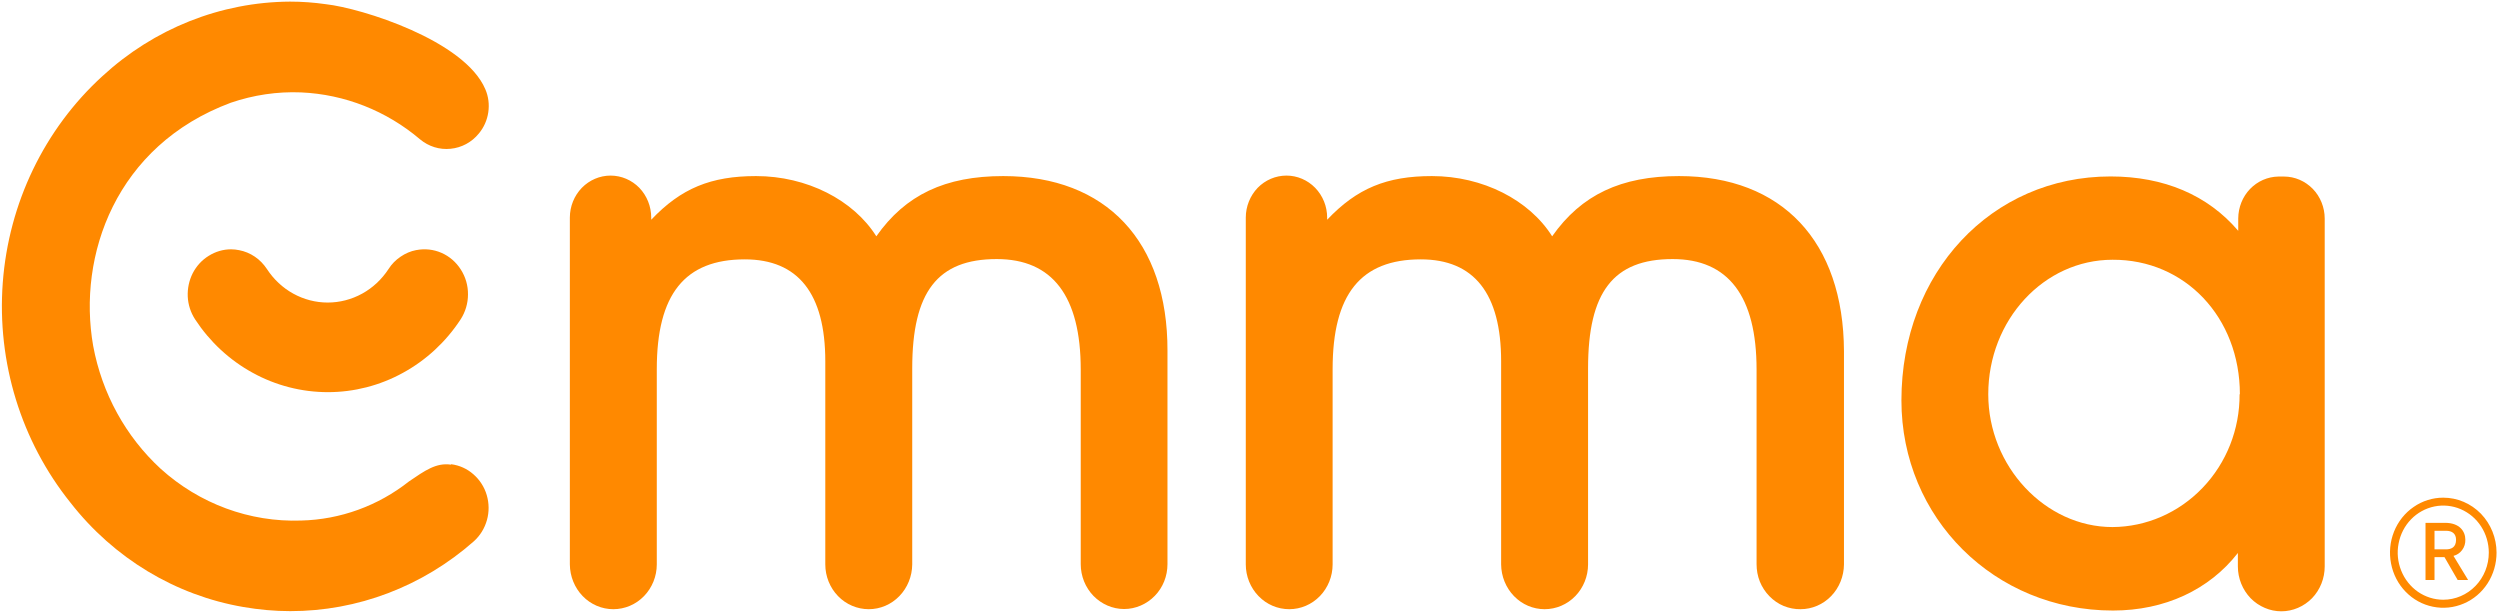
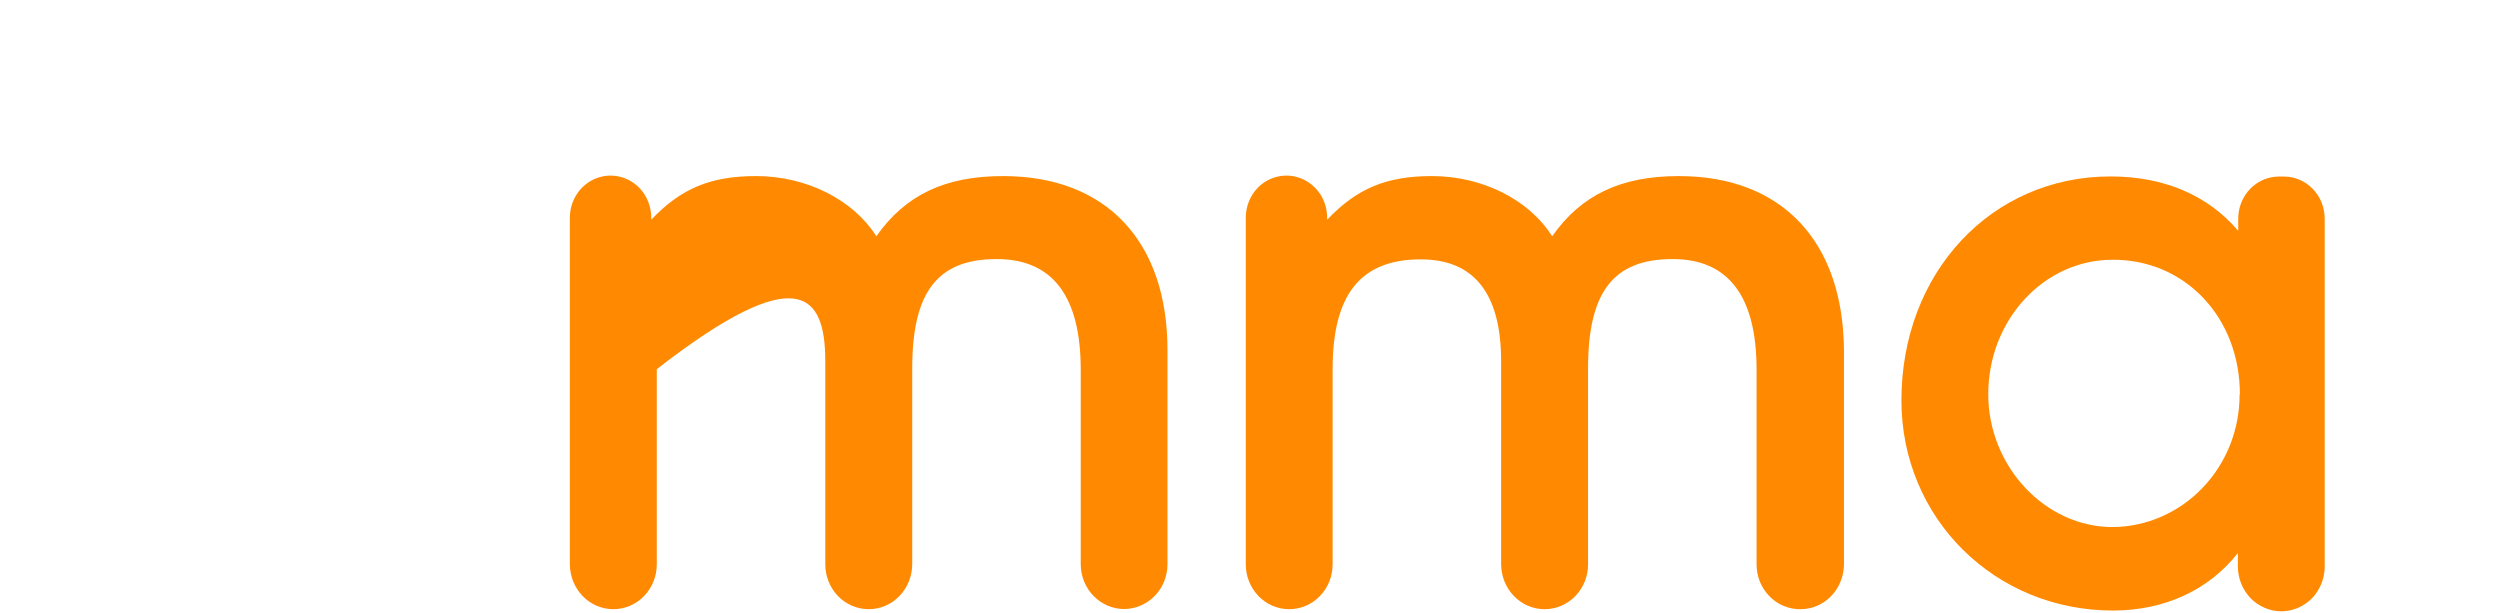
<svg xmlns="http://www.w3.org/2000/svg" width="102px" height="25px" viewBox="0 0 102 25" version="1.1">
  <g id="surface1">
-     <path style=" stroke:none;fill-rule:nonzero;fill:rgb(100%,53.725%,0%);fill-opacity:1;" d="M 40.93 7.184 C 38.566 7.184 36.945 7.945 35.754 9.641 C 34.82 8.156 32.918 7.184 30.848 7.184 C 29.008 7.184 27.789 7.68 26.57 8.965 L 26.57 8.879 C 26.57 8.422 26.395 7.988 26.086 7.664 C 25.773 7.344 25.352 7.164 24.91 7.164 C 24.473 7.164 24.051 7.344 23.738 7.664 C 23.426 7.988 23.25 8.422 23.25 8.879 L 23.25 23.027 C 23.254 23.512 23.441 23.977 23.773 24.32 C 24.105 24.664 24.555 24.855 25.023 24.855 C 25.492 24.855 25.945 24.664 26.277 24.32 C 26.609 23.977 26.797 23.512 26.797 23.027 L 26.797 15.062 C 26.797 12.004 27.938 10.582 30.387 10.582 C 32.566 10.582 33.672 11.98 33.672 14.738 L 33.672 23.027 C 33.672 23.512 33.859 23.977 34.191 24.32 C 34.523 24.664 34.977 24.855 35.445 24.855 C 35.914 24.855 36.363 24.664 36.695 24.32 C 37.027 23.977 37.215 23.512 37.219 23.027 L 37.219 15.031 C 37.219 11.91 38.25 10.57 40.668 10.57 C 42.941 10.57 44.094 12.086 44.094 15.078 L 44.094 23.016 C 44.094 23.504 44.281 23.969 44.613 24.312 C 44.945 24.652 45.395 24.848 45.863 24.848 C 46.332 24.848 46.785 24.652 47.117 24.309 C 47.449 23.969 47.633 23.504 47.633 23.016 L 47.633 14.316 C 47.645 9.852 45.137 7.184 40.93 7.184 Z M 40.93 7.184 " />
+     <path style=" stroke:none;fill-rule:nonzero;fill:rgb(100%,53.725%,0%);fill-opacity:1;" d="M 40.93 7.184 C 38.566 7.184 36.945 7.945 35.754 9.641 C 34.82 8.156 32.918 7.184 30.848 7.184 C 29.008 7.184 27.789 7.68 26.57 8.965 L 26.57 8.879 C 26.57 8.422 26.395 7.988 26.086 7.664 C 25.773 7.344 25.352 7.164 24.91 7.164 C 24.473 7.164 24.051 7.344 23.738 7.664 C 23.426 7.988 23.25 8.422 23.25 8.879 L 23.25 23.027 C 23.254 23.512 23.441 23.977 23.773 24.32 C 24.105 24.664 24.555 24.855 25.023 24.855 C 25.492 24.855 25.945 24.664 26.277 24.32 C 26.609 23.977 26.797 23.512 26.797 23.027 L 26.797 15.062 C 32.566 10.582 33.672 11.98 33.672 14.738 L 33.672 23.027 C 33.672 23.512 33.859 23.977 34.191 24.32 C 34.523 24.664 34.977 24.855 35.445 24.855 C 35.914 24.855 36.363 24.664 36.695 24.32 C 37.027 23.977 37.215 23.512 37.219 23.027 L 37.219 15.031 C 37.219 11.91 38.25 10.57 40.668 10.57 C 42.941 10.57 44.094 12.086 44.094 15.078 L 44.094 23.016 C 44.094 23.504 44.281 23.969 44.613 24.312 C 44.945 24.652 45.395 24.848 45.863 24.848 C 46.332 24.848 46.785 24.652 47.117 24.309 C 47.449 23.969 47.633 23.504 47.633 23.016 L 47.633 14.316 C 47.645 9.852 45.137 7.184 40.93 7.184 Z M 40.93 7.184 " />
    <path style=" stroke:none;fill-rule:nonzero;fill:rgb(100%,53.725%,0%);fill-opacity:1;" d="M 68.504 7.184 C 66.141 7.184 64.52 7.945 63.328 9.641 C 62.395 8.156 60.492 7.184 58.422 7.184 C 56.582 7.184 55.367 7.68 54.148 8.965 L 54.148 8.879 C 54.148 8.422 53.973 7.988 53.66 7.664 C 53.348 7.344 52.926 7.164 52.488 7.164 C 52.047 7.164 51.625 7.344 51.312 7.664 C 51.004 7.988 50.828 8.422 50.828 8.879 L 50.828 23.027 C 50.828 23.512 51.016 23.977 51.348 24.32 C 51.68 24.664 52.129 24.855 52.602 24.855 C 53.07 24.855 53.52 24.664 53.852 24.32 C 54.184 23.977 54.371 23.512 54.371 23.027 L 54.371 15.062 C 54.371 12.004 55.516 10.582 57.969 10.582 C 60.145 10.582 61.246 11.98 61.246 14.738 L 61.246 23.027 C 61.25 23.512 61.438 23.977 61.77 24.32 C 62.102 24.664 62.551 24.855 63.02 24.855 C 63.488 24.855 63.941 24.664 64.273 24.32 C 64.605 23.977 64.793 23.512 64.793 23.027 L 64.793 15.031 C 64.793 11.91 65.824 10.57 68.246 10.57 C 70.516 10.57 71.668 12.086 71.668 15.078 L 71.668 23.016 C 71.668 23.262 71.711 23.5 71.801 23.727 C 71.891 23.949 72.023 24.152 72.191 24.324 C 72.359 24.496 72.555 24.633 72.773 24.723 C 72.992 24.812 73.227 24.859 73.461 24.855 C 73.93 24.855 74.379 24.664 74.711 24.32 C 75.043 23.977 75.23 23.512 75.234 23.027 L 75.234 14.328 C 75.215 9.852 72.707 7.184 68.504 7.184 Z M 68.504 7.184 " />
    <path style=" stroke:none;fill-rule:nonzero;fill:rgb(100%,53.725%,0%);fill-opacity:1;" d="M 91.32 8.91 L 91.32 9.418 C 90.078 7.961 88.293 7.199 86.109 7.199 C 81.246 7.199 77.578 11.125 77.578 16.336 C 77.578 21.137 81.375 24.91 86.207 24.91 C 88.32 24.91 90.133 24.066 91.305 22.562 L 91.305 23.109 C 91.305 23.352 91.352 23.59 91.441 23.812 C 91.531 24.035 91.66 24.234 91.824 24.406 C 91.988 24.574 92.188 24.711 92.402 24.801 C 92.617 24.895 92.848 24.941 93.078 24.941 C 93.547 24.941 94 24.746 94.332 24.406 C 94.664 24.062 94.848 23.594 94.848 23.109 L 94.848 8.918 C 94.848 8.465 94.672 8.027 94.363 7.707 C 94.051 7.387 93.629 7.203 93.188 7.203 L 92.961 7.203 C 92.523 7.211 92.109 7.391 91.801 7.711 C 91.496 8.027 91.324 8.461 91.32 8.91 Z M 91.375 16.086 C 91.383 17.516 90.84 18.887 89.867 19.902 C 88.895 20.918 87.574 21.496 86.191 21.504 C 83.441 21.504 81.121 19.023 81.121 16.086 C 81.121 13.051 83.395 10.598 86.191 10.598 C 89.148 10.582 91.387 12.949 91.387 16.086 Z M 91.375 16.086 " />
-     <path style=" stroke:none;fill-rule:nonzero;fill:rgb(100%,53.725%,0%);fill-opacity:1;" d="M 18.395 18.957 C 17.793 18.871 17.332 19.203 16.688 19.641 C 15.422 20.641 13.883 21.199 12.289 21.238 C 10.188 21.312 8.137 20.555 6.555 19.125 C 5.129 17.812 4.16 16.051 3.801 14.109 C 3.156 10.434 4.715 5.941 9.418 4.191 C 10.344 3.875 11.312 3.73 12.285 3.77 C 14.062 3.848 15.766 4.52 17.137 5.684 C 17.488 5.977 17.934 6.117 18.383 6.07 C 18.832 6.027 19.246 5.805 19.535 5.449 C 19.742 5.203 19.875 4.902 19.922 4.582 C 19.969 4.262 19.93 3.938 19.801 3.641 C 18.957 1.648 14.754 0.336 13.301 0.172 C 12.812 0.102 12.324 0.066 11.832 0.066 C 9.008 0.082 6.285 1.164 4.176 3.109 C 1.812 5.266 0.355 8.289 0.113 11.535 C -0.129 14.785 0.863 18 2.875 20.508 C 4.641 22.773 7.152 24.289 9.93 24.766 C 10.559 24.875 11.199 24.934 11.84 24.934 C 14.586 24.938 17.246 23.926 19.336 22.082 C 19.59 21.852 19.773 21.555 19.867 21.219 C 19.961 20.887 19.957 20.531 19.859 20.199 C 19.762 19.867 19.57 19.574 19.316 19.352 C 19.059 19.125 18.746 18.984 18.41 18.941 Z M 18.395 18.957 " />
-     <path style=" stroke:none;fill-rule:nonzero;fill:rgb(100%,53.725%,0%);fill-opacity:1;" d="M 16.984 10.203 C 16.754 10.246 16.539 10.34 16.344 10.473 C 16.148 10.605 15.98 10.773 15.852 10.977 C 15.578 11.395 15.211 11.742 14.777 11.98 C 14.344 12.219 13.859 12.344 13.371 12.344 C 12.879 12.344 12.398 12.219 11.965 11.98 C 11.531 11.742 11.164 11.395 10.891 10.977 C 10.758 10.777 10.594 10.605 10.398 10.473 C 10.203 10.34 9.984 10.25 9.758 10.207 C 9.648 10.184 9.535 10.172 9.426 10.172 C 9.105 10.172 8.789 10.266 8.516 10.438 C 8.238 10.609 8.016 10.852 7.863 11.148 C 7.715 11.441 7.645 11.77 7.66 12.102 C 7.676 12.434 7.781 12.754 7.961 13.031 C 8.559 13.945 9.367 14.695 10.312 15.211 C 11.254 15.73 12.309 16 13.379 16 C 14.445 16 15.5 15.73 16.441 15.211 C 17.387 14.695 18.195 13.945 18.793 13.031 C 18.988 12.73 19.094 12.375 19.094 12.016 C 19.098 11.652 18.996 11.301 18.801 10.996 C 18.609 10.695 18.336 10.457 18.012 10.316 C 17.691 10.176 17.336 10.137 16.992 10.203 Z M 16.984 10.203 " />
-     <path style=" stroke:none;fill-rule:nonzero;fill:rgb(100%,53.725%,0%);fill-opacity:1;" d="M 100.586 22.02 C 100.586 21.676 100.348 21.332 99.762 21.332 L 98.961 21.332 L 98.961 23.664 L 99.328 23.664 L 99.328 22.73 L 99.734 22.73 L 100.273 23.664 L 100.699 23.664 L 100.102 22.68 C 100.242 22.645 100.371 22.559 100.457 22.438 C 100.547 22.32 100.59 22.172 100.586 22.02 Z M 99.328 22.414 L 99.328 21.656 L 99.801 21.656 C 100.051 21.656 100.207 21.777 100.207 22.023 C 100.207 22.332 100.012 22.414 99.793 22.414 Z M 99.328 22.414 " />
-     <path style=" stroke:none;fill-rule:nonzero;fill:rgb(100%,53.725%,0%);fill-opacity:1;" d="M 99.684 20.305 C 99.254 20.305 98.836 20.434 98.477 20.684 C 98.117 20.93 97.84 21.281 97.676 21.691 C 97.512 22.102 97.469 22.555 97.555 22.992 C 97.637 23.426 97.844 23.828 98.148 24.141 C 98.453 24.457 98.84 24.668 99.262 24.754 C 99.684 24.84 100.121 24.797 100.52 24.625 C 100.918 24.457 101.258 24.168 101.496 23.797 C 101.734 23.426 101.859 22.992 101.859 22.547 C 101.859 21.953 101.629 21.383 101.223 20.961 C 100.812 20.539 100.262 20.305 99.684 20.305 Z M 99.684 24.469 C 99.316 24.469 98.957 24.355 98.652 24.145 C 98.348 23.934 98.109 23.633 97.969 23.281 C 97.828 22.93 97.789 22.547 97.863 22.172 C 97.934 21.801 98.109 21.457 98.371 21.188 C 98.629 20.922 98.961 20.738 99.324 20.664 C 99.684 20.59 100.059 20.629 100.395 20.773 C 100.734 20.918 101.027 21.164 101.23 21.48 C 101.434 21.797 101.543 22.168 101.543 22.547 C 101.543 23.059 101.348 23.547 101 23.906 C 100.652 24.266 100.18 24.469 99.684 24.469 Z M 99.684 24.469 " />
  </g>
</svg>